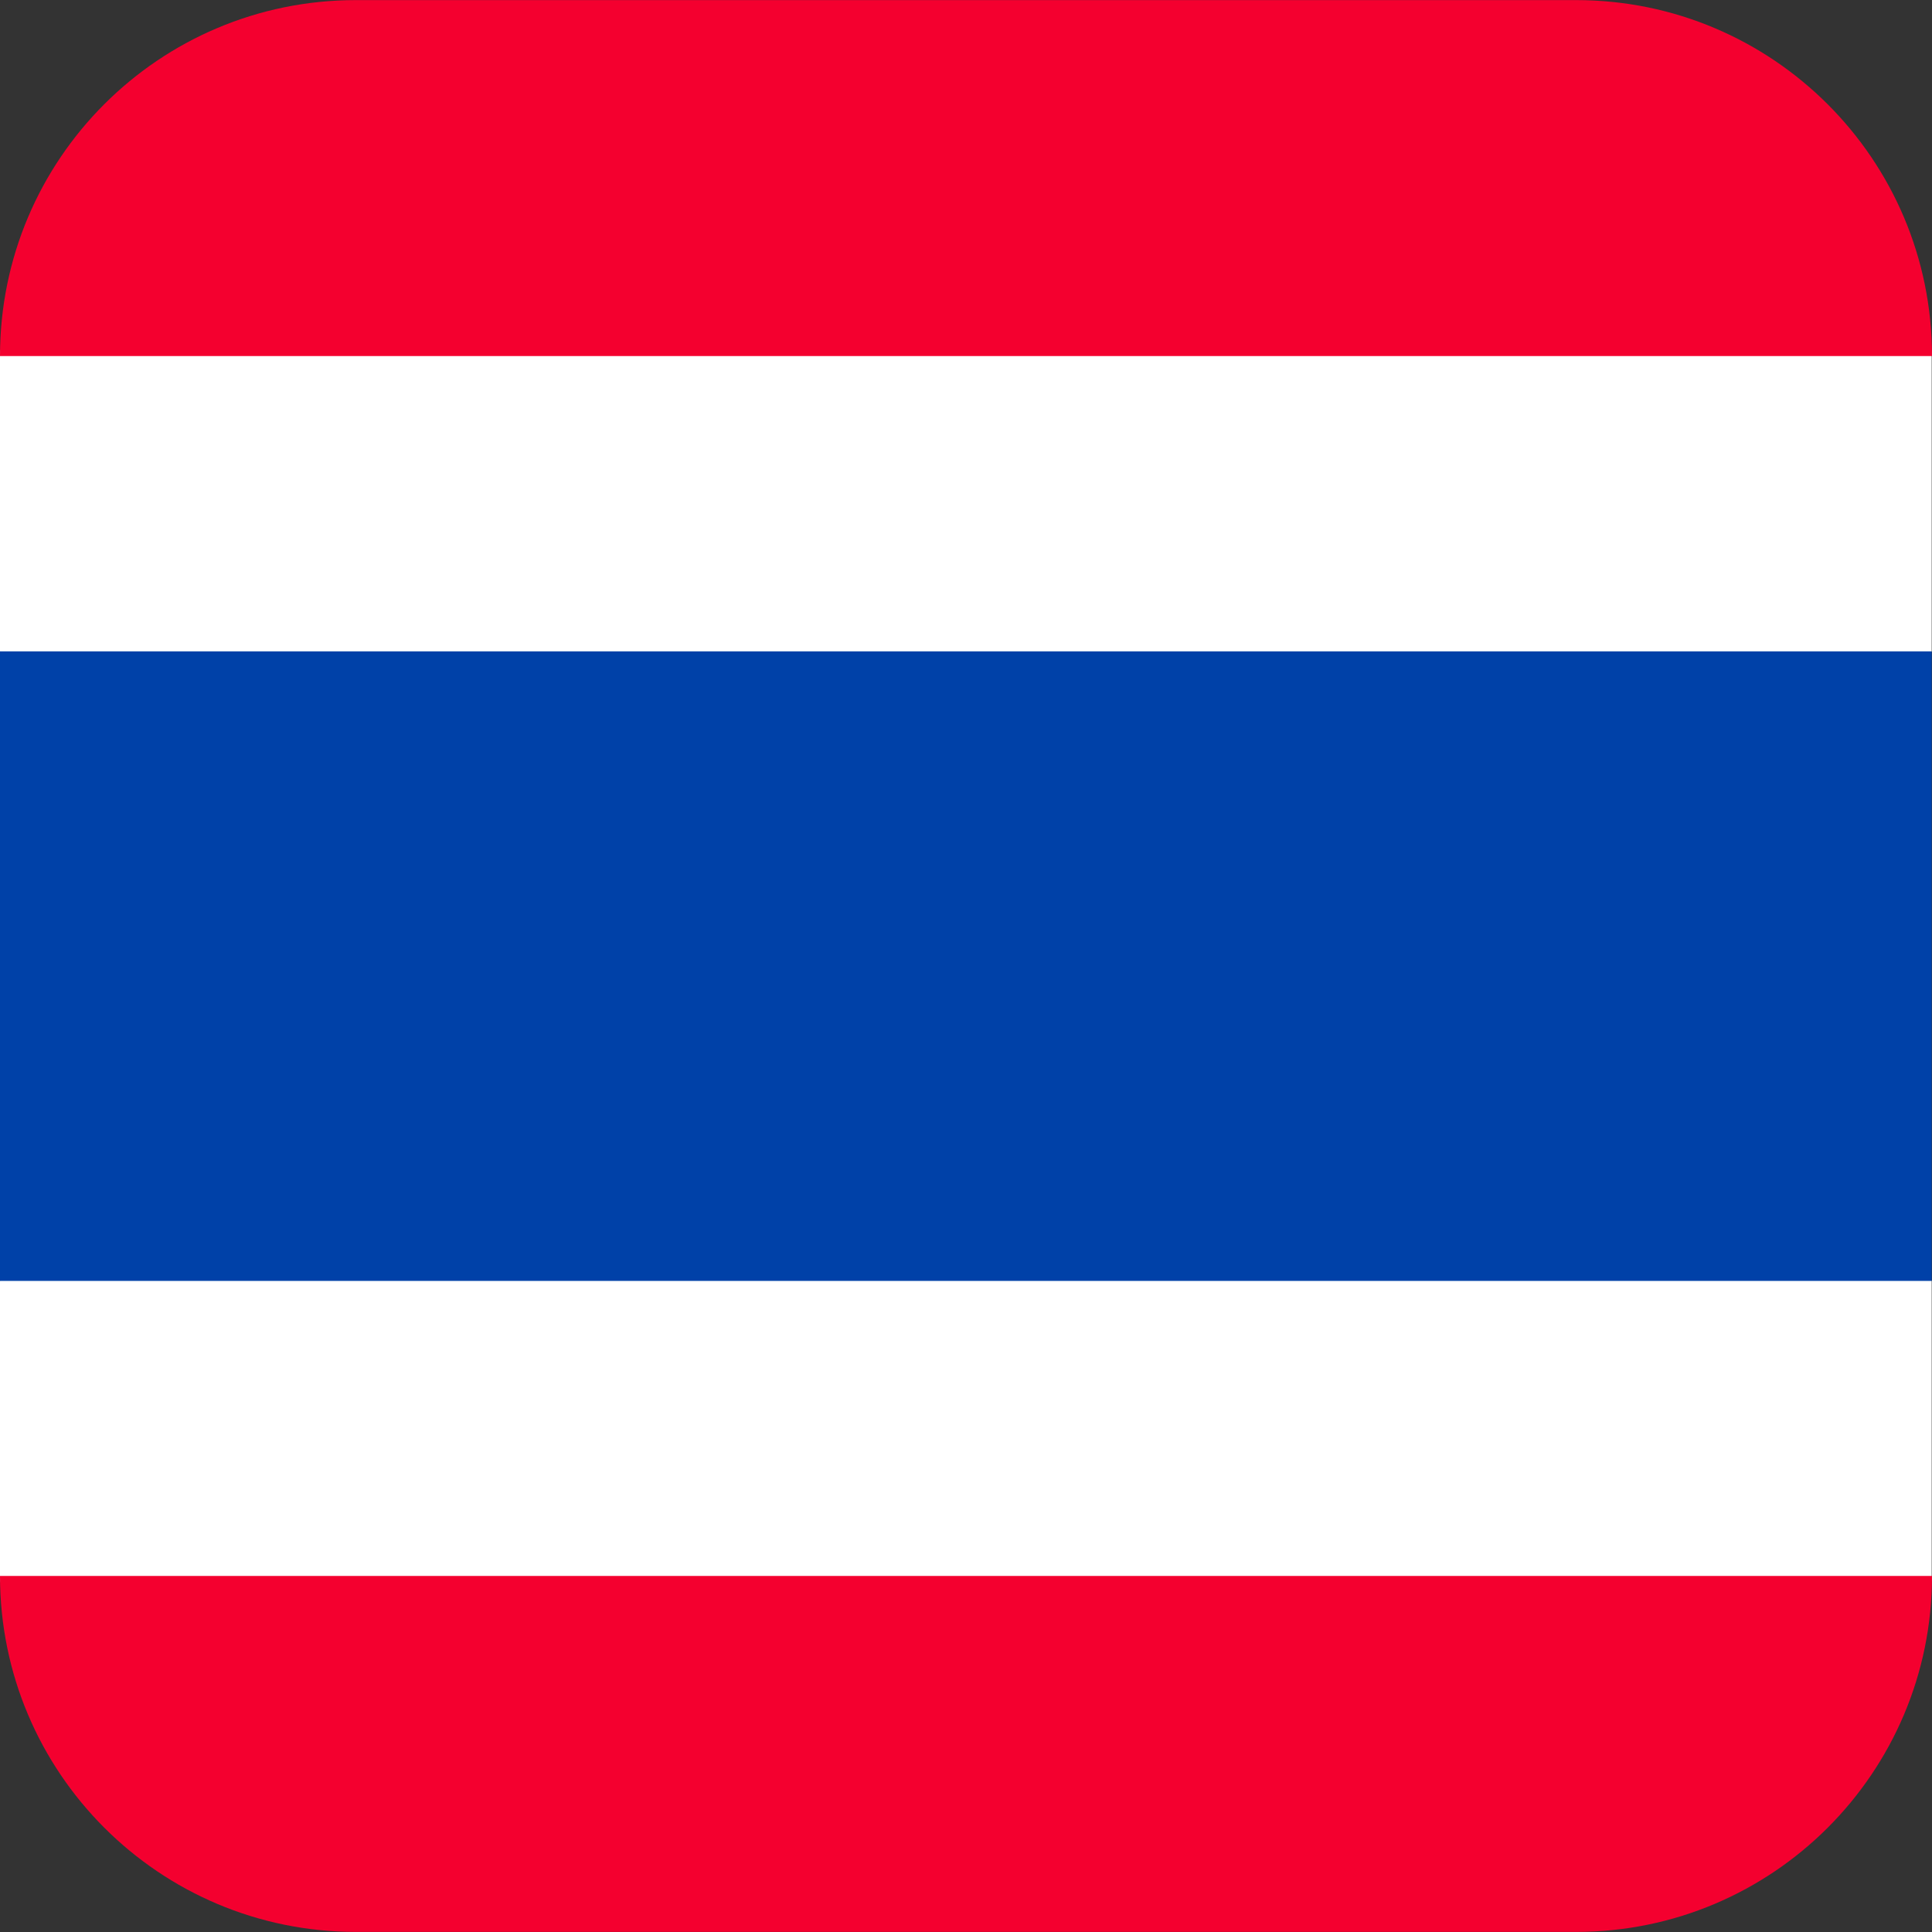
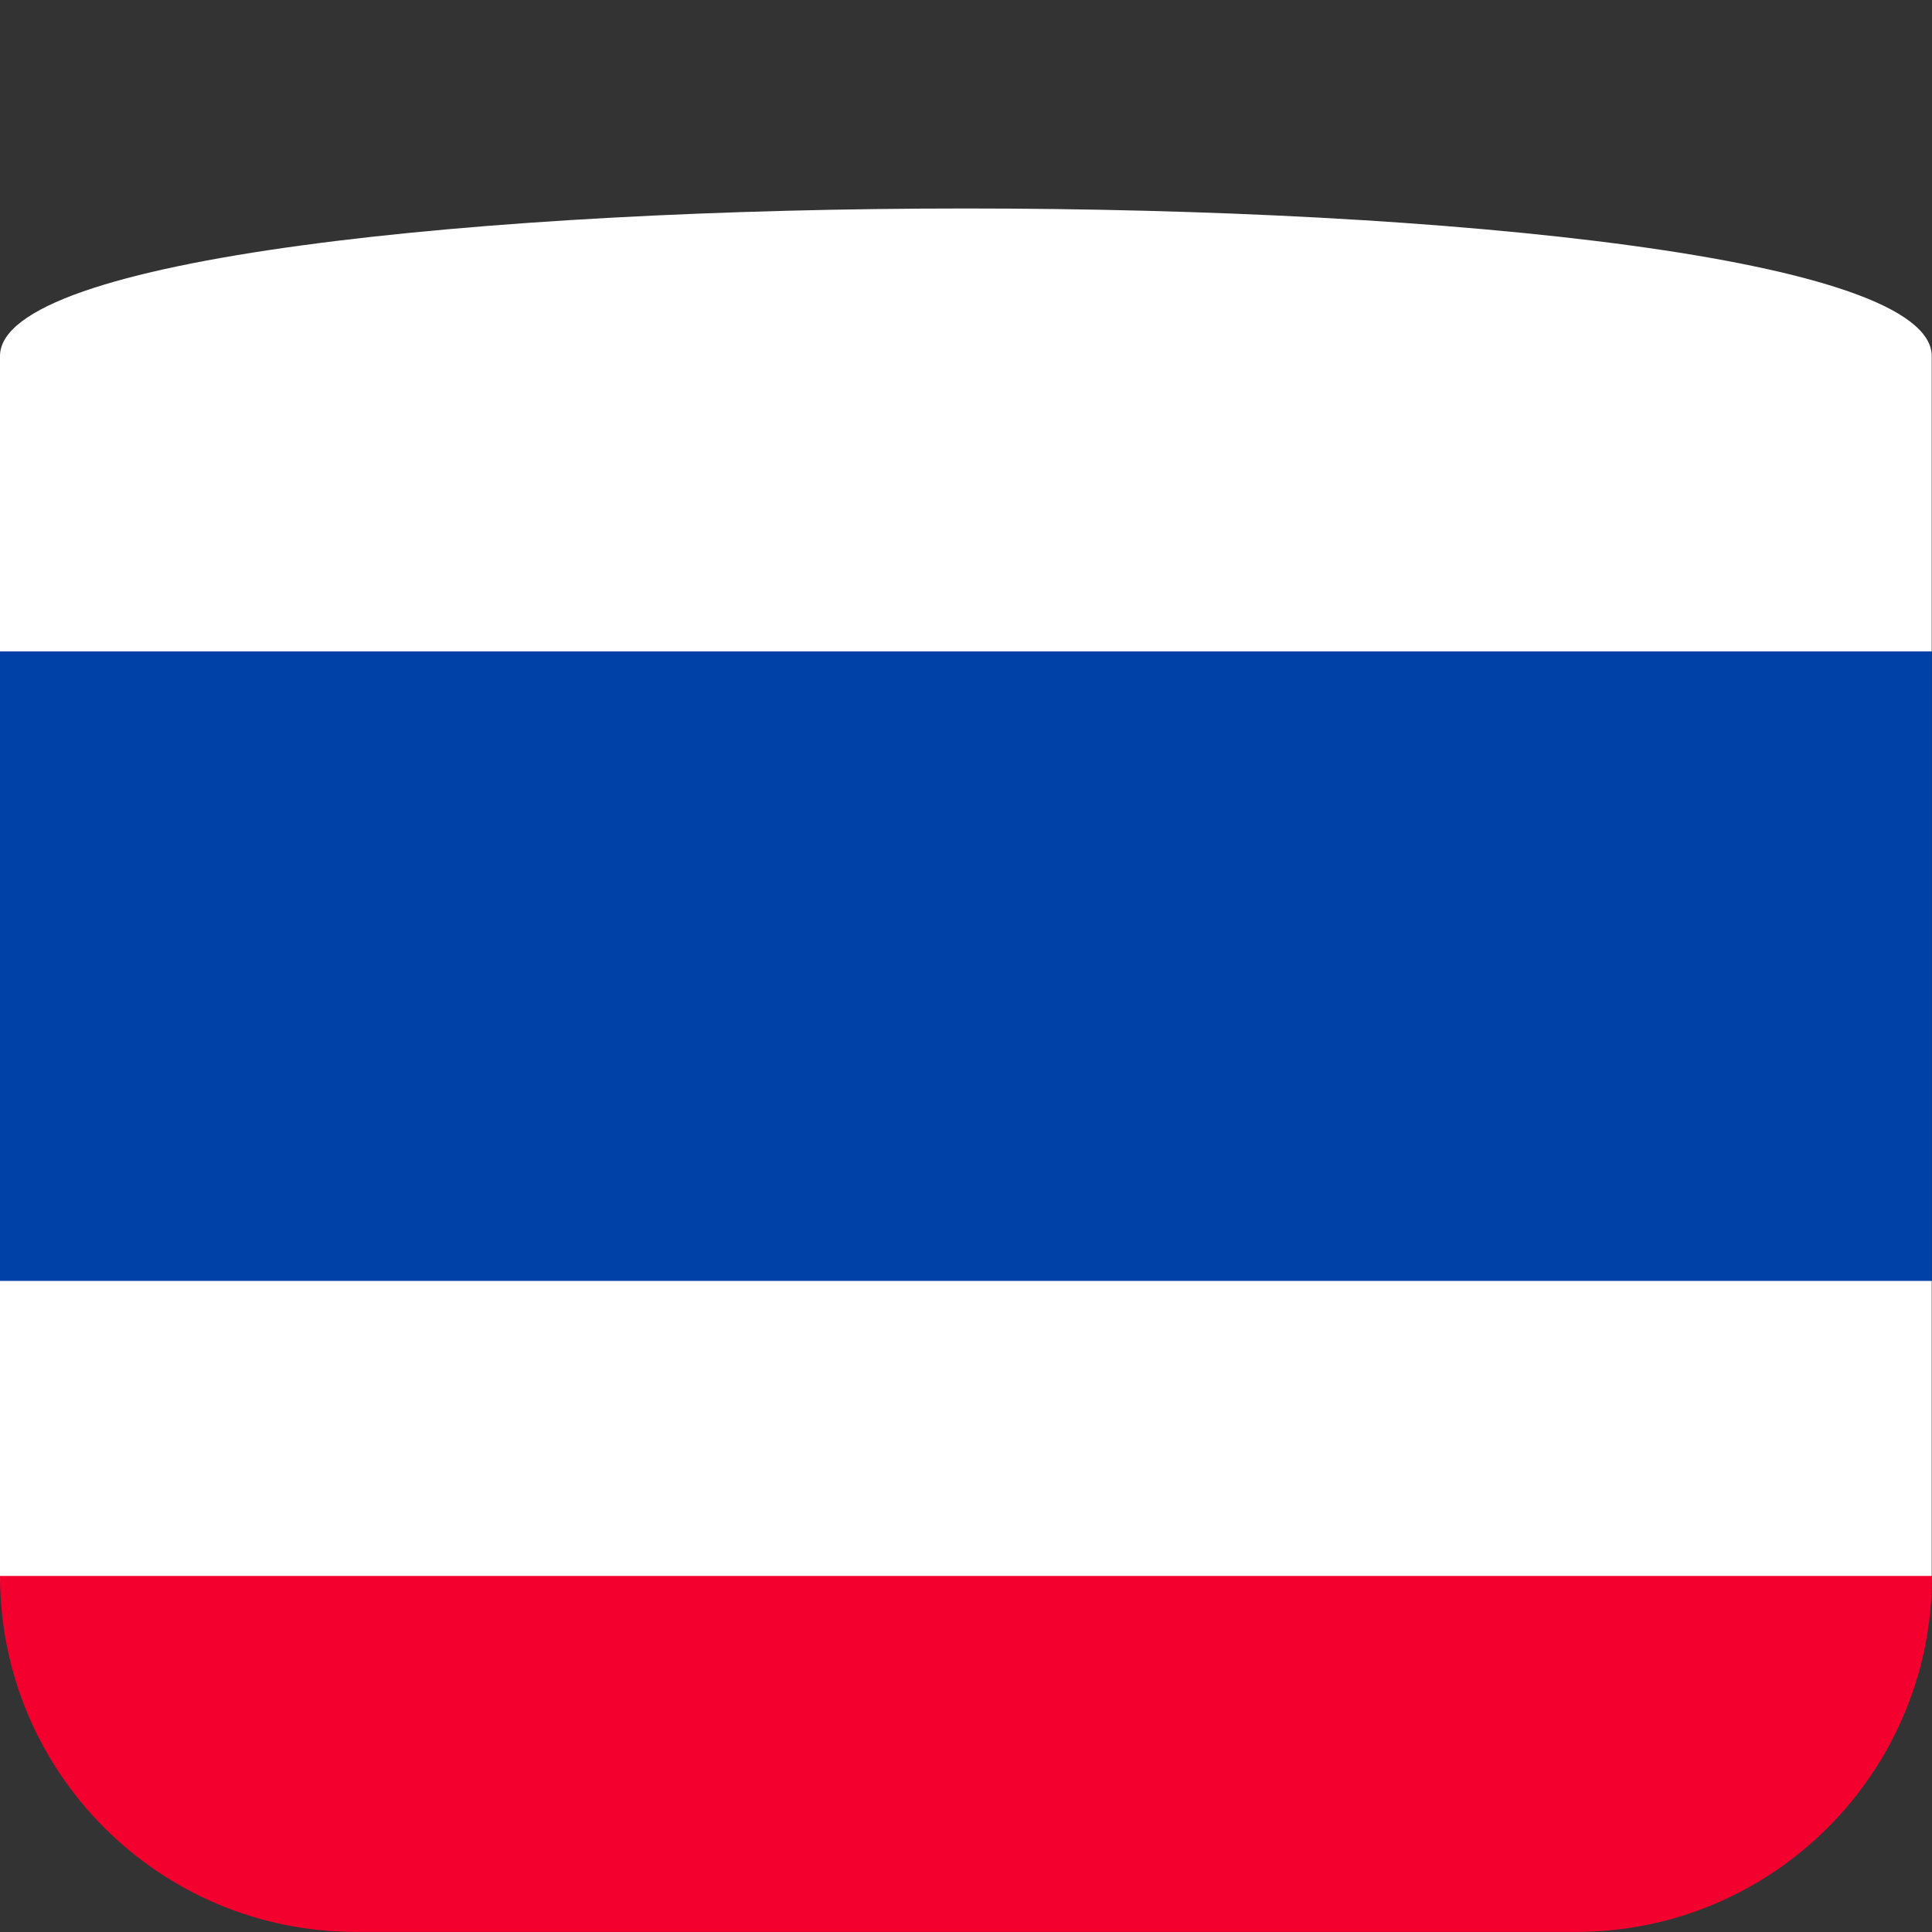
<svg xmlns="http://www.w3.org/2000/svg" width="20" height="20" viewBox="0 0 20 20" fill="none">
  <rect x="0" y="0" width="20" height="20" fill="#333333" stroke="none" />
  <path d="M0 3.686V6.743L2.49 10.015L0 13.26V16.317C0 18.351 19.997 18.351 19.997 16.317V13.26L17.508 10.015L19.997 6.743V3.686C19.997 1.649 0 1.649 0 3.686Z" fill="white" />
  <path d="M19.997 6.743H0V13.26H19.997V6.743Z" fill="#0041A8" />
-   <path d="M0 3.686C0 1.649 1.648 0.001 3.684 0.001H16.316C18.349 0.001 20 1.649 20 3.686H0Z" fill="#F4002F" />
  <path d="M0 16.314C0 18.348 1.648 19.999 3.684 19.999H16.316C18.349 19.999 20 18.351 20 16.314H0Z" fill="#F4002F" />
</svg>